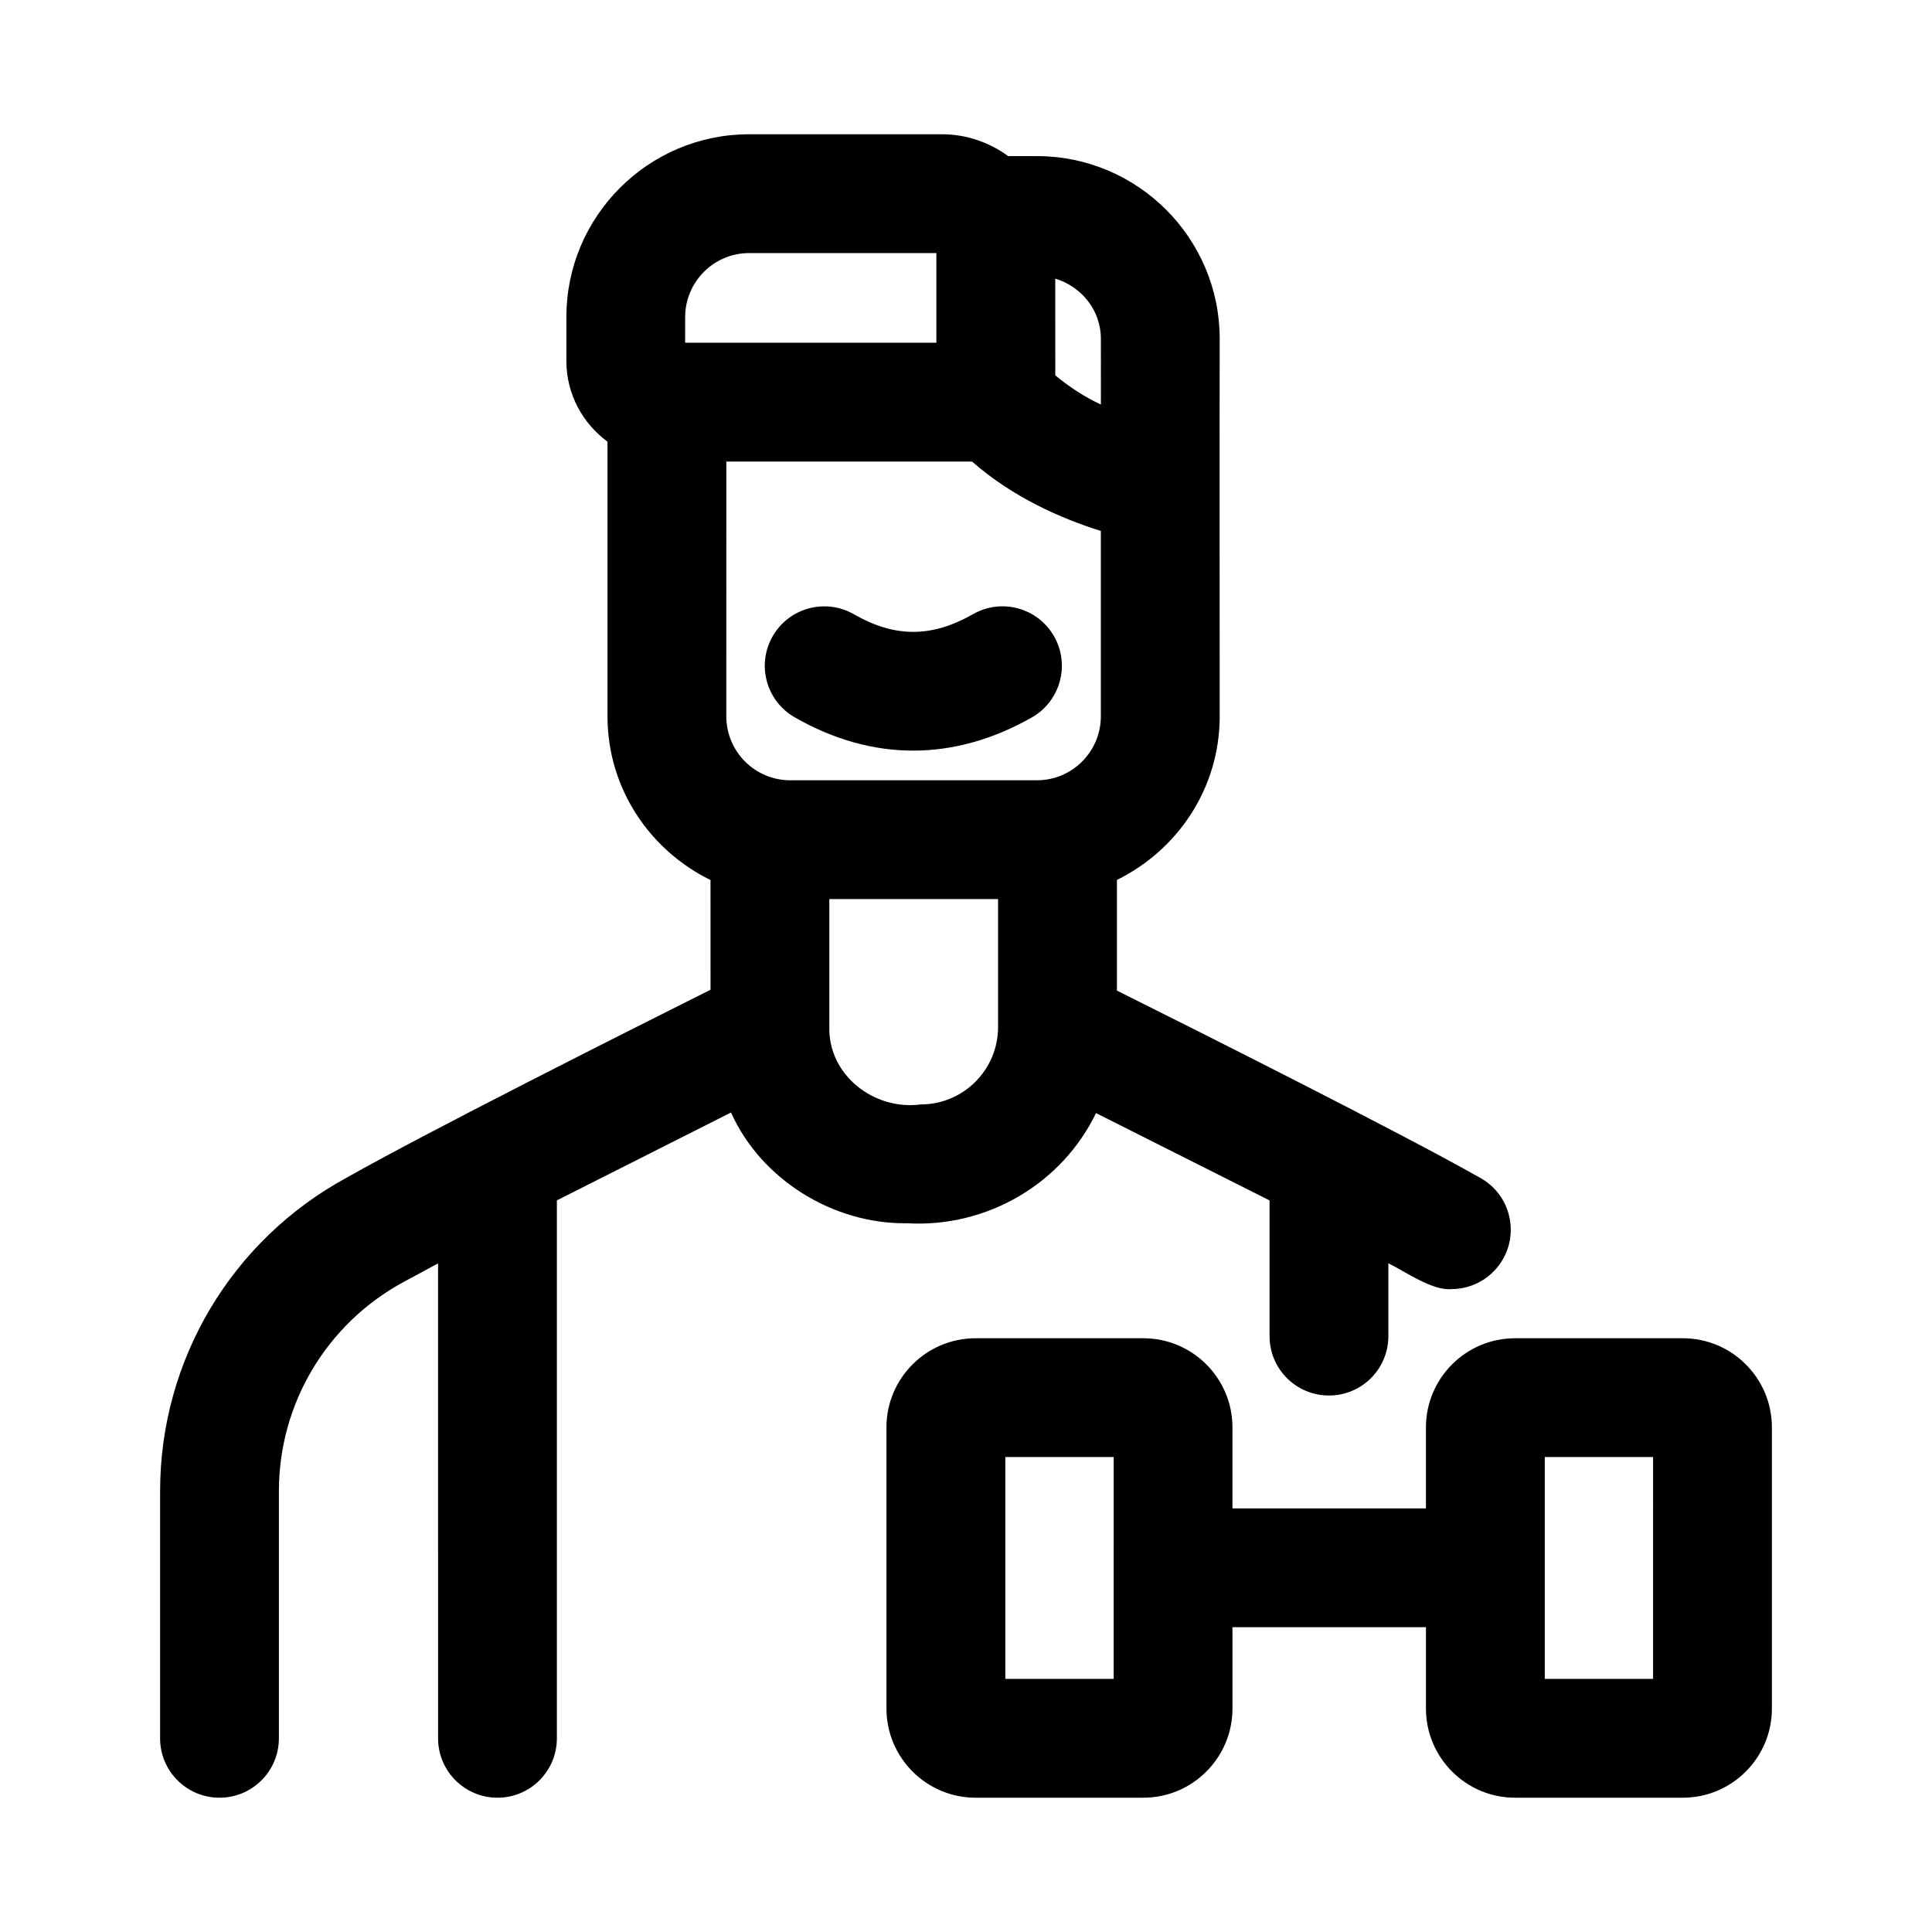
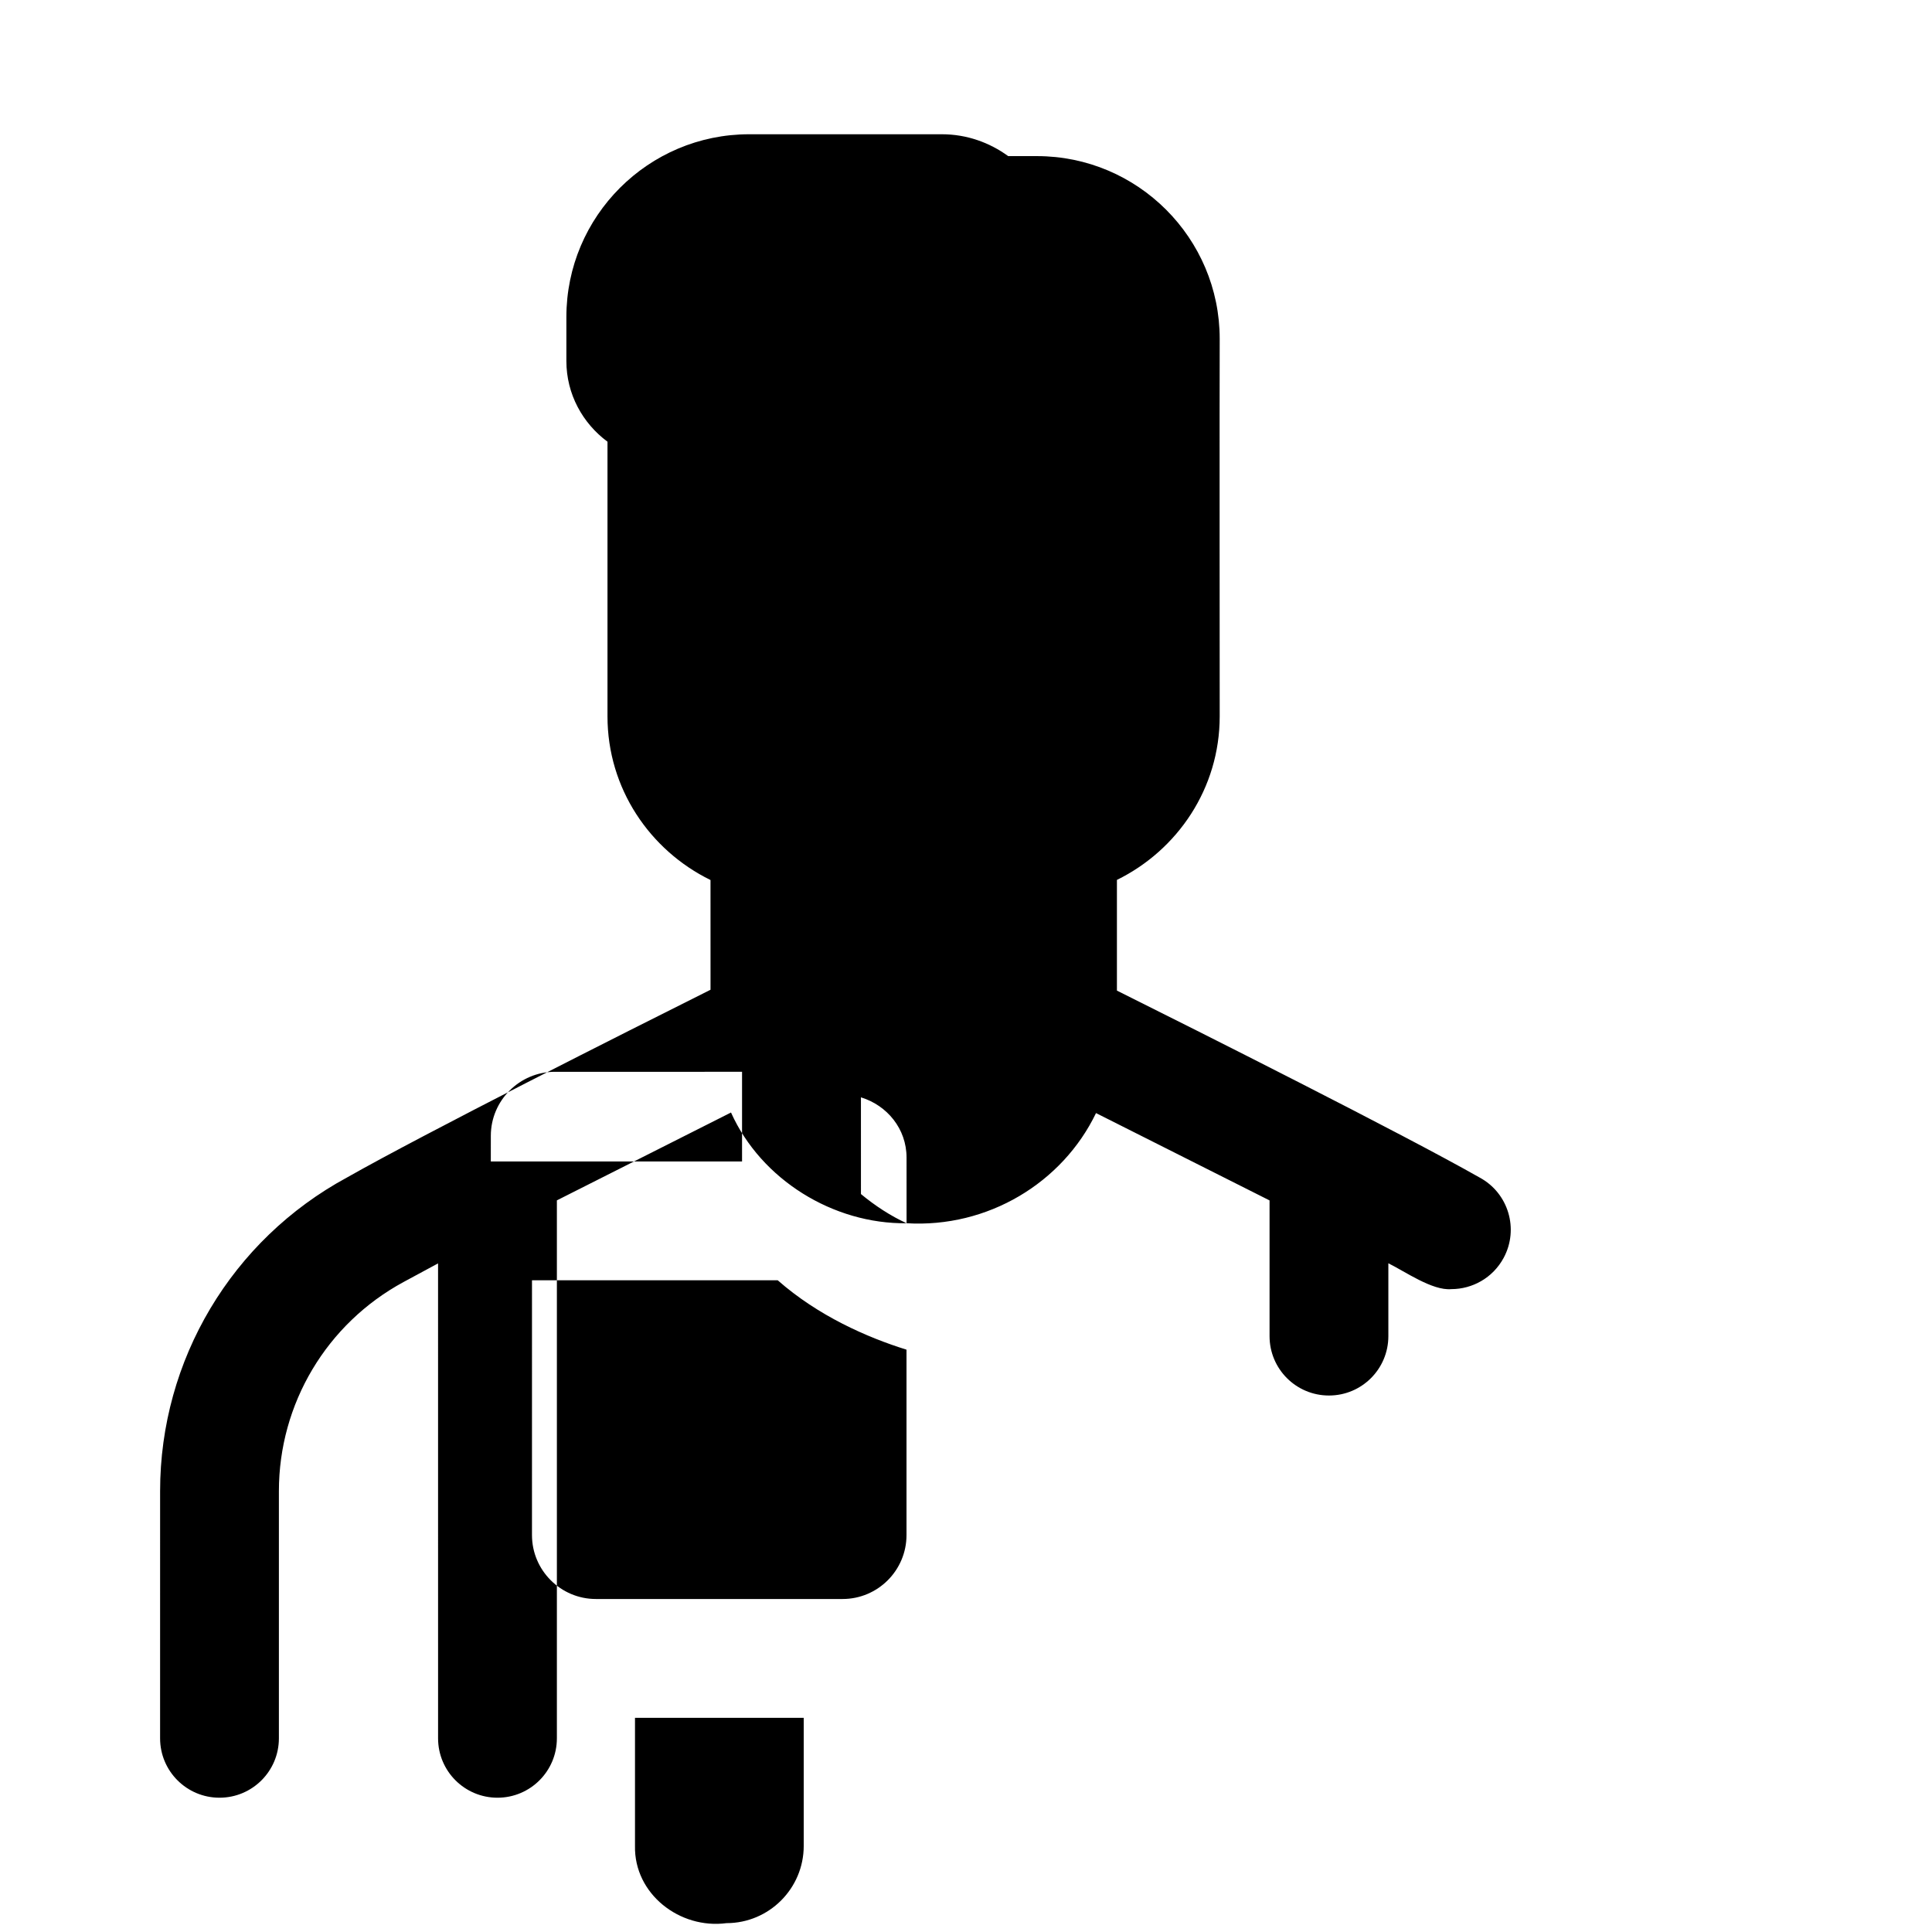
<svg xmlns="http://www.w3.org/2000/svg" fill="#000000" width="800px" height="800px" version="1.1" viewBox="144 144 512 512">
  <g>
-     <path d="m384.25 468.17c21.523 1.289 41.297-10.691 50.207-29.191l45.988 23.145v35.961c0 8.707 7.039 15.742 15.742 15.742 8.707 0 15.742-7.039 15.742-15.742v-19.301c4.344 2.125 11.652 7.305 16.672 6.848 5.606 0 11.02-2.992 13.871-8.266 4.141-7.652 1.273-17.207-6.375-21.316-20.402-11.586-74.453-38.746-96.102-49.531v-29.332c16.059-7.887 27.238-24.262 27.238-43.344 0 0-0.062-89.582 0-100.04 0-26.703-21.727-48.43-48.43-48.43h-7.621c-4.953-3.606-11-5.793-17.582-5.793h-51.074c-26.703 0-48.43 21.727-48.43 48.43v11.668c0 8.785 4.328 16.516 10.895 21.379v72.785c0 19.098 11.211 35.488 27.301 43.375l0.004 29.078c-21.883 10.941-75.648 38.008-96.305 49.734-30.574 16.531-49.562 48.383-49.562 83.113l-0.004 65.527c0 8.707 7.055 15.742 15.742 15.742 8.691 0 15.742-7.039 15.742-15.742v-65.512c0-23.16 12.66-44.383 33.047-55.418l9.133-4.93 0.004 125.86c0 8.707 7.055 15.742 15.742 15.742 8.691 0 15.742-7.039 15.742-15.742v-142.56l46.145-23.285c7.988 17.82 27.133 29.582 46.527 29.348zm51.5-216.97c-4.219-1.938-8.344-4.629-12.09-7.731l-0.004-25.633c6.941 2.125 12.09 8.344 12.09 15.965zm-43.598-40.133v23.758h-66.582l0.004-6.816c0.016-9.336 7.617-16.941 16.953-16.941zm-55.668 55.246h65.117c10.723 9.445 23.727 15.16 34.133 18.391v49.137c0 9.336-7.59 16.941-16.941 16.941h-65.371c-9.336 0-16.941-7.606-16.941-16.941zm51.543 170.37c-12.406 1.652-24.512-7.762-24.246-20.469v-33.945h44.715v33.945c0 11.289-9.18 20.469-20.469 20.469z" />
-     <path d="m589.95 498.65h-44.445c-13.02 0-23.617 10.598-23.617 23.617v21.477h-51.277v-21.477c0-13.02-10.598-23.617-23.617-23.617h-44.461c-13.02 0-23.617 10.598-23.617 23.617l0.004 74.531c0 13.02 10.598 23.617 23.617 23.617h44.461c13.02 0 23.617-10.598 23.617-23.617v-21.57h51.277v21.57c0 13.02 10.598 23.617 23.617 23.617h44.445c13.02 0 23.617-10.598 23.617-23.617v-74.531c-0.004-13.039-10.582-23.617-23.621-23.617zm-179.53 90.273v-58.789h28.719l-0.004 58.789zm142.96 0v-58.789h28.703l-0.004 58.789z" />
-     <path d="m354.59 334.09c10.266 5.887 20.828 8.832 31.41 8.832 10.562 0 21.145-2.945 31.457-8.801 7.543-4.297 10.188-13.918 5.887-21.477-4.297-7.559-13.902-10.203-21.477-5.887-10.988 6.25-20.719 6.266-31.598 0.016-7.543-4.312-17.16-1.715-21.492 5.824-4.344 7.543-1.73 17.164 5.812 21.492z" />
+     <path d="m384.25 468.17c21.523 1.289 41.297-10.691 50.207-29.191l45.988 23.145v35.961c0 8.707 7.039 15.742 15.742 15.742 8.707 0 15.742-7.039 15.742-15.742v-19.301c4.344 2.125 11.652 7.305 16.672 6.848 5.606 0 11.02-2.992 13.871-8.266 4.141-7.652 1.273-17.207-6.375-21.316-20.402-11.586-74.453-38.746-96.102-49.531v-29.332c16.059-7.887 27.238-24.262 27.238-43.344 0 0-0.062-89.582 0-100.04 0-26.703-21.727-48.43-48.43-48.43h-7.621c-4.953-3.606-11-5.793-17.582-5.793h-51.074c-26.703 0-48.43 21.727-48.43 48.43v11.668c0 8.785 4.328 16.516 10.895 21.379v72.785c0 19.098 11.211 35.488 27.301 43.375l0.004 29.078c-21.883 10.941-75.648 38.008-96.305 49.734-30.574 16.531-49.562 48.383-49.562 83.113l-0.004 65.527c0 8.707 7.055 15.742 15.742 15.742 8.691 0 15.742-7.039 15.742-15.742v-65.512c0-23.16 12.66-44.383 33.047-55.418l9.133-4.93 0.004 125.86c0 8.707 7.055 15.742 15.742 15.742 8.691 0 15.742-7.039 15.742-15.742v-142.56l46.145-23.285c7.988 17.82 27.133 29.582 46.527 29.348zc-4.219-1.938-8.344-4.629-12.09-7.731l-0.004-25.633c6.941 2.125 12.09 8.344 12.09 15.965zm-43.598-40.133v23.758h-66.582l0.004-6.816c0.016-9.336 7.617-16.941 16.953-16.941zm-55.668 55.246h65.117c10.723 9.445 23.727 15.16 34.133 18.391v49.137c0 9.336-7.59 16.941-16.941 16.941h-65.371c-9.336 0-16.941-7.606-16.941-16.941zm51.543 170.37c-12.406 1.652-24.512-7.762-24.246-20.469v-33.945h44.715v33.945c0 11.289-9.18 20.469-20.469 20.469z" />
  </g>
</svg>